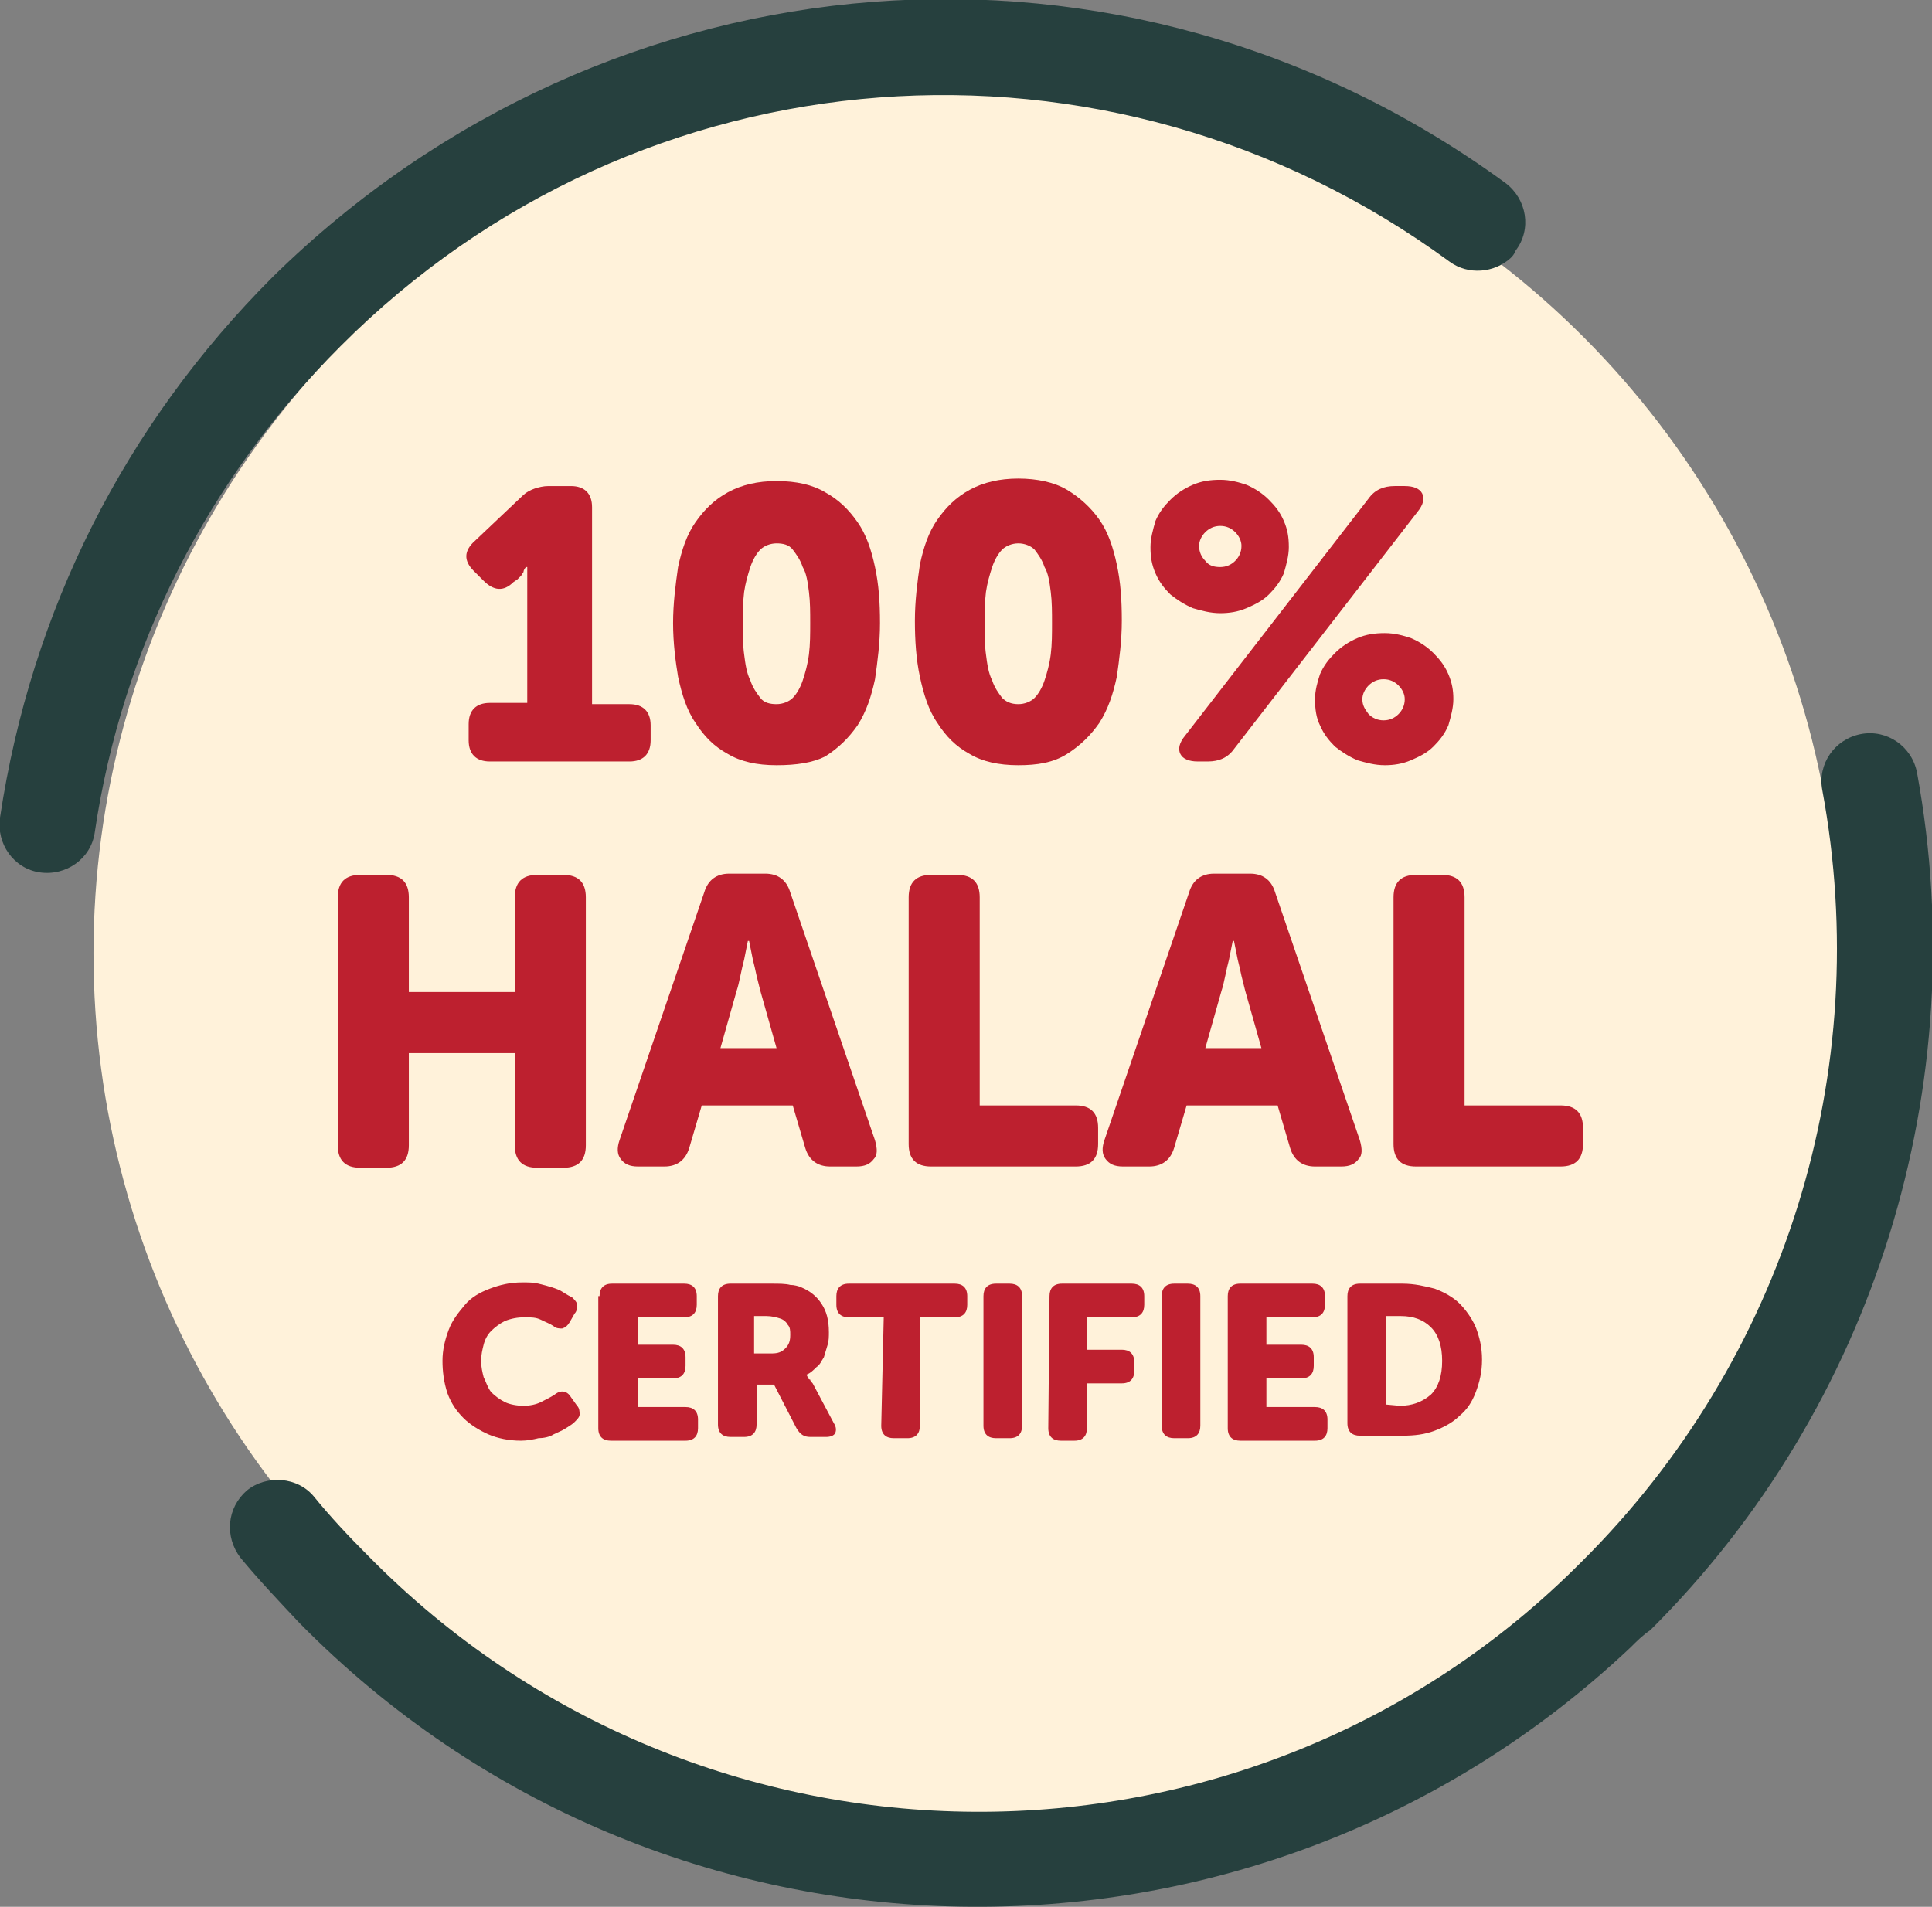
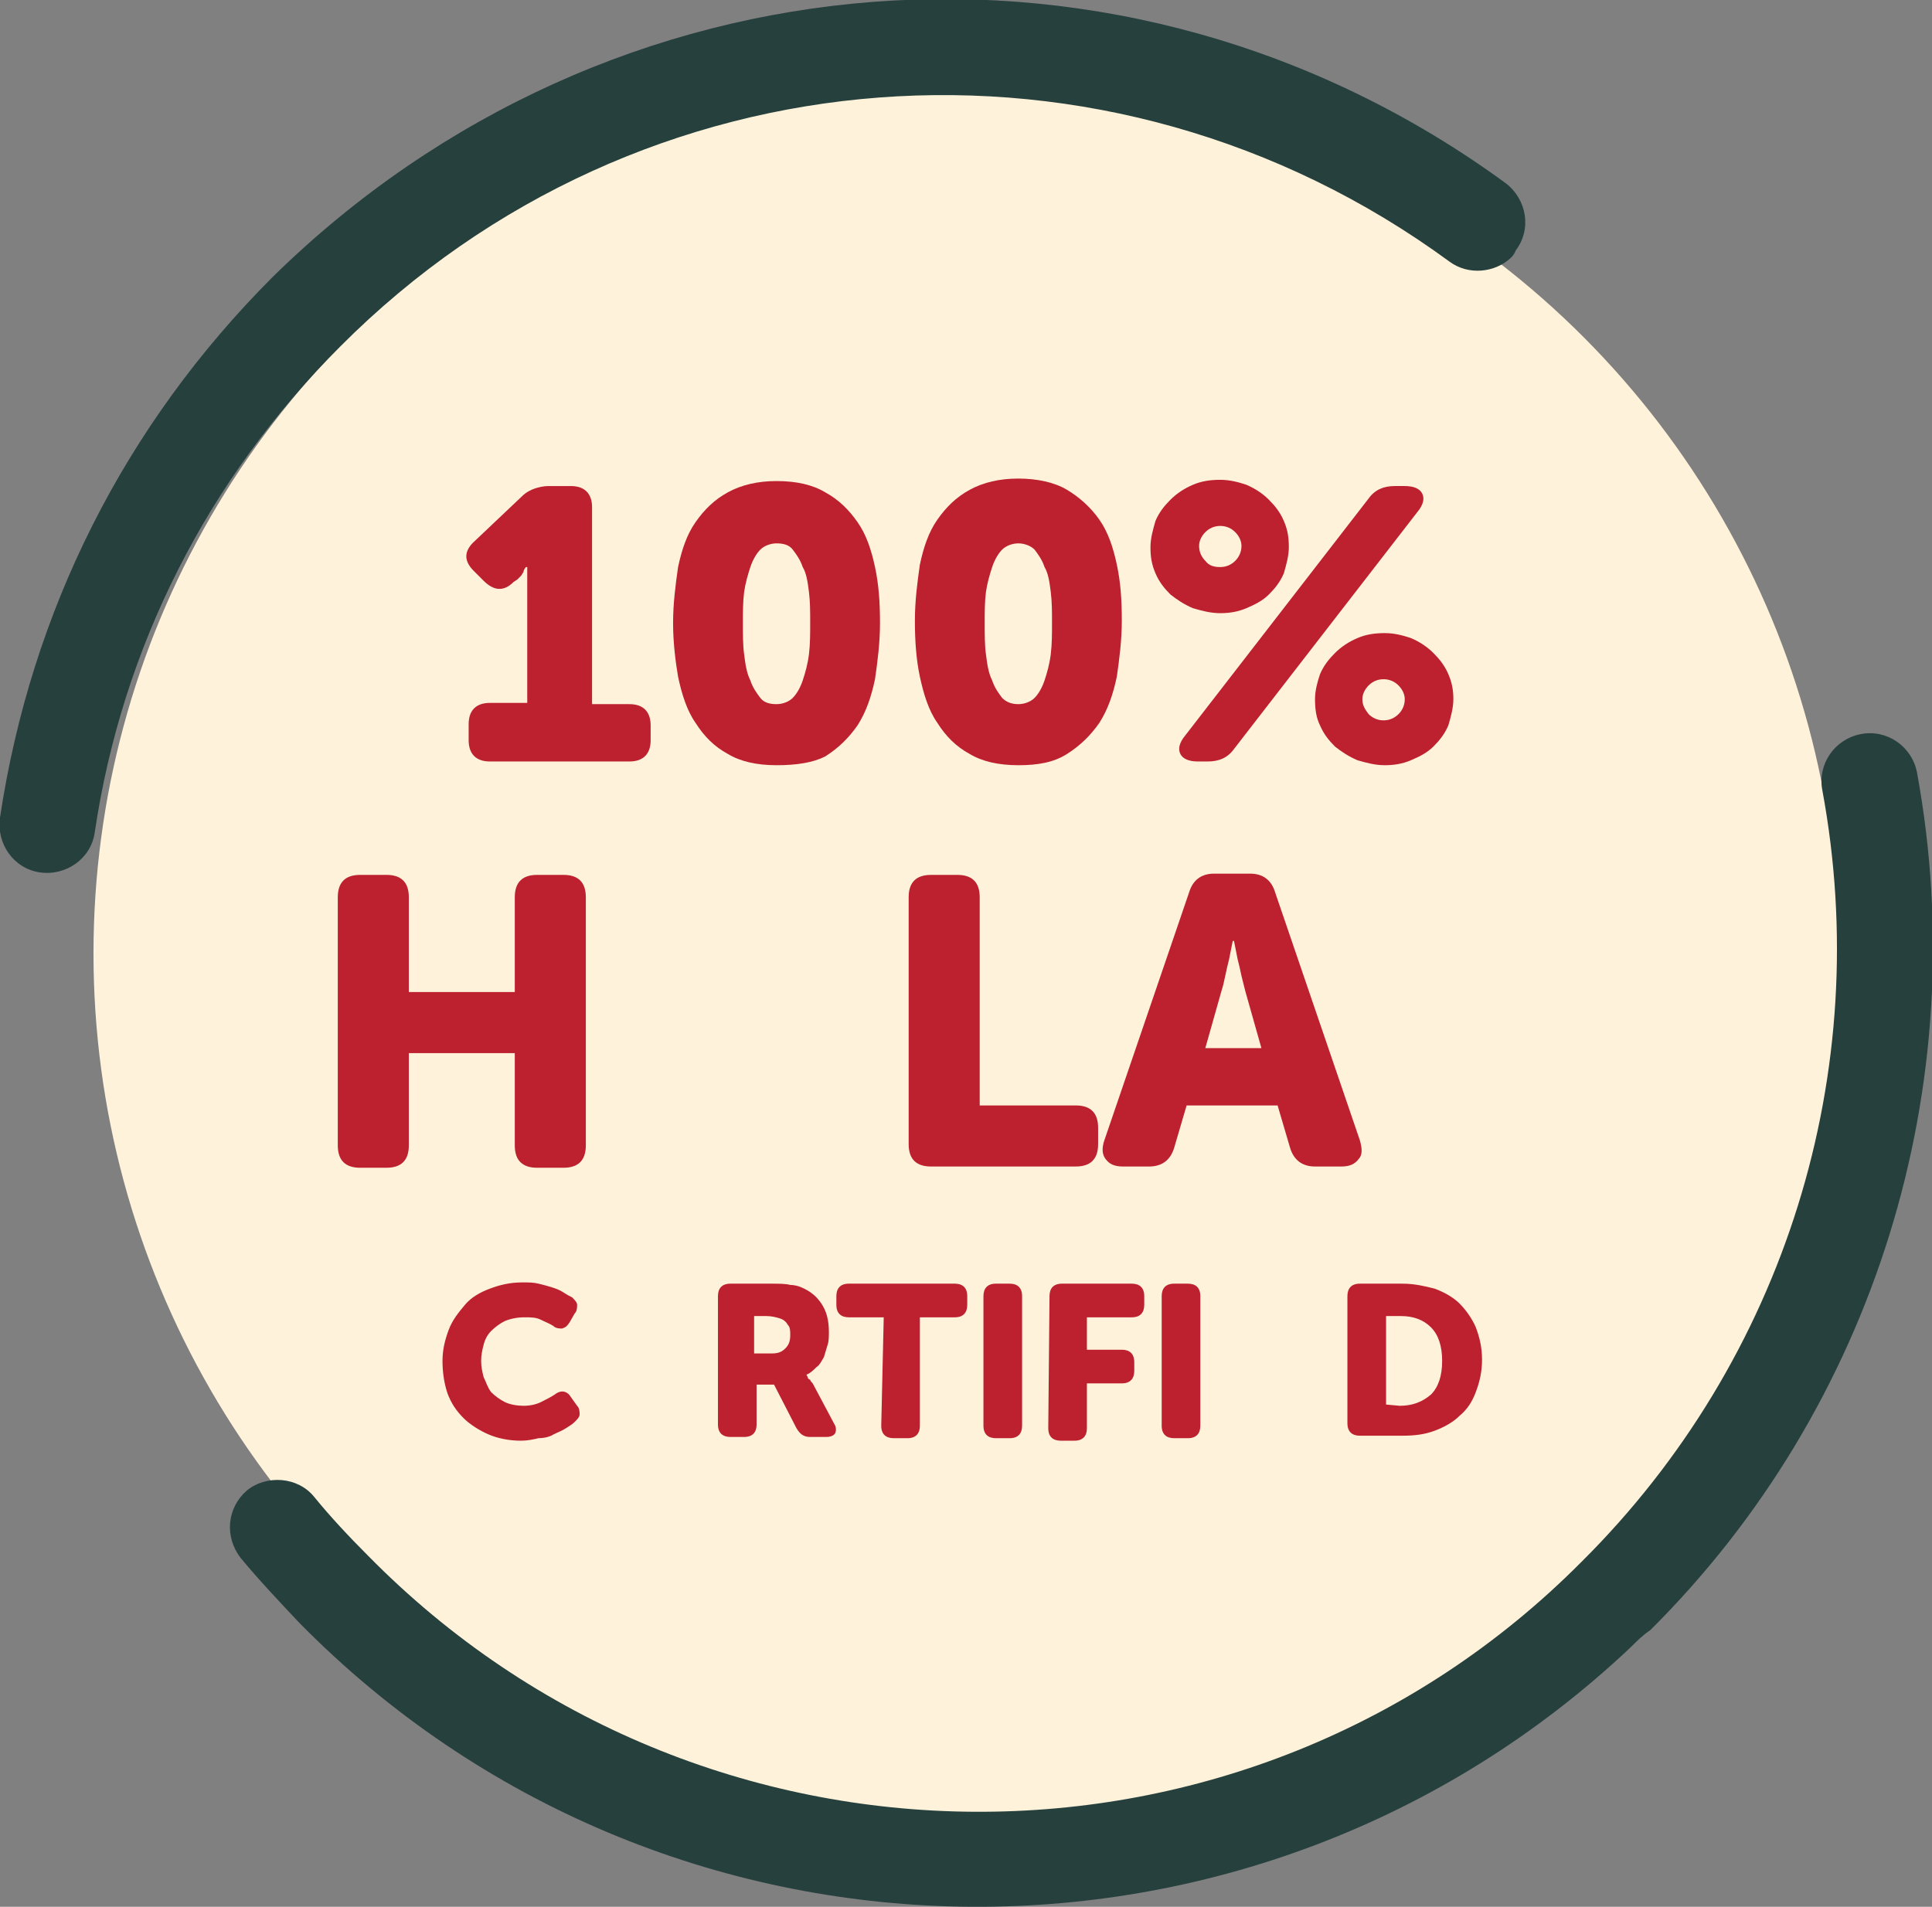
<svg xmlns="http://www.w3.org/2000/svg" enable-background="new 0 0 155 153" viewBox="0 0 155 153">
  <rect x="0" y="0" width="155" height="153" fill="#808080" stroke="none" />
  <clipPath id="a">
    <path d="m0 0h155v153h-155z" />
  </clipPath>
  <circle cx="77.5" cy="76.5" fill="#fff2da" r="70" />
  <g clip-path="url(#a)">
    <path d="m130.8 132.2c-30.1 28.4-77.6 27.7-106.8-2-1.6-1.7-3.3-3.5-4.7-5.2-1.3-1.7-1.1-4 .5-5.4 1.6-1.3 4.1-1.1 5.4.5s2.8 3.2 4.3 4.7c26.7 27.2 70.6 27.5 97.4.5 16.3-16.2 23.5-39.3 19.3-61.9-.4-2.1 1-4.1 3.1-4.5s4.1 1 4.5 3.1c4.6 25.1-3.4 50.9-21.4 68.8-.6.4-1.1.9-1.6 1.4z" fill="#26403e" />
    <path d="m121.2 20.7c-1.3 1.2-3.4 1.4-4.9.3-27.4-20.1-65-17.3-89 6.8-10.6 10.6-17.5 24.1-19.7 39-.3 2.1-2.3 3.5-4.4 3.2s-3.5-2.3-3.2-4.4c2.5-16.6 10-31.5 21.9-43.4 27-26.5 68.4-29.8 98.9-7.5 1.7 1.3 2.1 3.7.8 5.4-.1.3-.3.5-.4.6z" fill="#26403e" />
    <g fill="#bd202f">
      <path d="m27.1 72c0-1.2.6-1.8 1.8-1.8h2.1c1.2 0 1.8.6 1.8 1.8v7.6h8.5v-7.6c0-1.2.6-1.8 1.8-1.8h2.1c1.2 0 1.8.6 1.8 1.8v19.9c0 1.2-.6 1.8-1.8 1.8h-2.1c-1.2 0-1.8-.6-1.8-1.8v-7.4h-8.5v7.4c0 1.2-.6 1.8-1.8 1.8h-2.1c-1.2 0-1.8-.6-1.8-1.8z" />
-       <path d="m56.5 71.6c.3-1 1-1.5 2-1.5h2.9c1 0 1.7.5 2 1.5l6.8 19.9c.2.7.2 1.2-.1 1.5-.3.4-.7.6-1.4.6h-2.1c-1 0-1.7-.5-2-1.5l-1-3.4h-7.3l-1 3.4c-.3 1-1 1.5-2 1.5h-2.1c-.7 0-1.1-.2-1.4-.6s-.3-.9-.1-1.5zm5.8 12.5-1.3-4.6c-.1-.4-.2-.8-.3-1.2-.1-.5-.2-.9-.3-1.3-.1-.5-.2-1-.3-1.5h-.1c-.1.5-.2 1-.3 1.5-.1.4-.2.8-.3 1.3s-.2.9-.3 1.2l-1.3 4.6z" />
      <path d="m72.9 72c0-1.2.6-1.8 1.8-1.8h2.1c1.2 0 1.8.6 1.8 1.8v16.7h7.7c1.2 0 1.8.6 1.8 1.8v1.3c0 1.2-.6 1.8-1.8 1.8h-11.6c-1.2 0-1.8-.6-1.8-1.8z" />
      <path d="m95.4 71.6c.3-1 1-1.5 2-1.5h2.9c1 0 1.7.5 2 1.5l6.8 19.9c.2.7.2 1.2-.1 1.5-.3.4-.7.6-1.4.6h-2.1c-1 0-1.7-.5-2-1.5l-1-3.4h-7.3l-1 3.4c-.3 1-1 1.5-2 1.5h-2.1c-.7 0-1.1-.2-1.4-.6s-.3-.9-.1-1.5zm5.8 12.5-1.3-4.6c-.1-.4-.2-.8-.3-1.2-.1-.5-.2-.9-.3-1.3-.1-.5-.2-1-.3-1.5h-.1c-.1.5-.2 1-.3 1.5-.1.4-.2.8-.3 1.3s-.2.9-.3 1.2l-1.3 4.6z" />
-       <path d="m111.8 72c0-1.2.6-1.8 1.8-1.8h2.1c1.2 0 1.8.6 1.8 1.8v16.7h7.7c1.2 0 1.8.6 1.8 1.8v1.3c0 1.2-.6 1.8-1.8 1.8h-11.6c-1.2 0-1.8-.6-1.8-1.8z" />
      <path d="m35.5 109.2c0-.9.2-1.7.5-2.5s.8-1.4 1.3-2 1.2-1 2-1.3 1.6-.5 2.6-.5c.5 0 .9 0 1.3.1s.8.2 1.1.3.6.2.9.4.5.3.7.4c.2.2.4.4.4.6s0 .5-.2.7l-.4.7c-.2.3-.3.4-.6.5-.2 0-.5 0-.7-.2-.3-.2-.6-.3-1-.5s-.8-.2-1.3-.2c-.6 0-1.1.1-1.6.3-.4.2-.8.5-1.1.8s-.5.7-.6 1.1-.2.8-.2 1.3.1.9.2 1.3c.2.4.3.8.6 1.2.3.3.7.6 1.1.8s1 .3 1.5.3 1-.1 1.4-.3.8-.4 1.1-.6c.5-.4 1-.3 1.3.2l.5.7c.2.2.2.5.2.7s-.2.4-.4.6-.4.3-.7.5-.6.3-1 .5c-.3.2-.8.3-1.2.3-.4.1-.9.2-1.4.2-1 0-1.9-.2-2.6-.5s-1.5-.8-2-1.3c-.6-.6-1-1.2-1.3-2-.3-.9-.4-1.8-.4-2.6z" />
-       <path d="m48.1 104c0-.6.3-1 1-1h5.8c.6 0 1 .3 1 1v.7c0 .6-.3 1-1 1h-3.7v2.2h2.8c.6 0 1 .3 1 1v.7c0 .6-.3 1-1 1h-2.8v2.3h3.8c.6 0 1 .3 1 1v.7c0 .6-.3 1-1 1h-6c-.6 0-1-.3-1-1v-10.6z" />
      <path d="m57.6 104c0-.6.3-1 1-1h3.3c.6 0 1.1 0 1.5.1.3 0 .7.1.9.2.7.3 1.2.7 1.6 1.3s.6 1.3.6 2.3c0 .3 0 .7-.1 1s-.2.7-.3 1c-.2.3-.3.6-.6.8-.2.2-.5.5-.8.6 0 0 .1.2.1.2 0 .1.1.2.2.2 0 .1.1.2.2.3l1.7 3.2c.2.3.2.6.1.8s-.4.3-.7.3h-1.3c-.5 0-.8-.2-1.1-.7l-1.8-3.5h-1.4v3.2c0 .6-.3 1-1 1h-1.1c-.6 0-1-.3-1-1zm4.3 4.6c.5 0 .8-.1 1.1-.4s.4-.6.4-1.1c0-.3 0-.6-.2-.8-.1-.2-.3-.4-.6-.5s-.7-.2-1.1-.2h-1v3z" />
      <path d="m70.9 105.7h-2.8c-.6 0-1-.3-1-1v-.7c0-.6.3-1 1-1h8.5c.6 0 1 .3 1 1v.7c0 .6-.3 1-1 1h-2.8v8.7c0 .6-.3 1-1 1h-1.1c-.6 0-1-.3-1-1z" />
      <path d="m78.9 104c0-.6.3-1 1-1h1.1c.6 0 1 .3 1 1v10.4c0 .6-.3 1-1 1h-1.1c-.6 0-1-.3-1-1z" />
      <path d="m84.2 104c0-.6.3-1 1-1h5.6c.6 0 1 .3 1 1v.7c0 .6-.3 1-1 1h-3.6v2.6h2.8c.6 0 1 .3 1 1v.7c0 .6-.3 1-1 1h-2.8v3.6c0 .6-.3 1-1 1h-1.1c-.6 0-1-.3-1-1z" />
      <path d="m93.2 104c0-.6.3-1 1-1h1.1c.6 0 1 .3 1 1v10.4c0 .6-.3 1-1 1h-1.1c-.6 0-1-.3-1-1z" />
-       <path d="m98.5 104c0-.6.3-1 1-1h5.8c.6 0 1 .3 1 1v.7c0 .6-.3 1-1 1h-3.7v2.2h2.8c.6 0 1 .3 1 1v.7c0 .6-.3 1-1 1h-2.8v2.3h3.9c.6 0 1 .3 1 1v.7c0 .6-.3 1-1 1h-6c-.6 0-1-.3-1-1z" />
      <path d="m108.1 104c0-.6.3-1 1-1h3.4c1 0 1.8.2 2.6.4.8.3 1.5.7 2 1.2s1 1.2 1.3 1.9c.3.8.5 1.6.5 2.6s-.2 1.8-.5 2.6-.7 1.4-1.3 1.9c-.5.5-1.2.9-2 1.2s-1.6.4-2.6.4h-3.4c-.6 0-1-.3-1-1zm4.2 8.8c1 0 1.8-.3 2.5-.9.6-.6.9-1.5.9-2.7s-.3-2.1-.9-2.7-1.4-.9-2.4-.9h-1.2v7.1z" />
      <path d="m37.6 58.1c0-1.1.6-1.7 1.7-1.7h3v-10.4s0-.3 0-.5h-.1s-.2.2-.2.4c-.1.1-.1.2-.2.3s-.2.2-.3.3l-.3.2c-.8.8-1.6.7-2.4-.1l-.8-.8c-.8-.8-.8-1.6.1-2.4l3.8-3.6c.3-.3.7-.5 1-.6s.7-.2 1.1-.2h1.8c1.1 0 1.7.6 1.7 1.7v15.8h3c1.1 0 1.7.6 1.7 1.7v1.2c0 1.1-.6 1.7-1.7 1.7h-11.2c-1.1 0-1.7-.6-1.7-1.7z" />
      <path d="m62.3 61.4c-1.6 0-2.9-.3-3.9-.9-1.1-.6-1.9-1.4-2.6-2.5-.7-1-1.1-2.3-1.4-3.7-.2-1.2-.4-2.7-.4-4.3s.2-3.1.4-4.5c.3-1.4.7-2.6 1.4-3.6s1.5-1.8 2.6-2.4 2.4-.9 3.9-.9c1.6 0 2.9.3 3.9.9 1.1.6 1.9 1.4 2.6 2.4s1.1 2.2 1.4 3.6.4 2.8.4 4.5c0 1.6-.2 3.1-.4 4.5-.3 1.4-.7 2.6-1.4 3.7-.7 1-1.5 1.8-2.6 2.5-1 .5-2.3.7-3.9.7zm0-4.9c.5 0 1-.2 1.3-.5s.6-.8.8-1.4.4-1.3.5-2.1.1-1.7.1-2.5c0-.9 0-1.7-.1-2.5s-.2-1.5-.5-2c-.2-.6-.5-1-.8-1.4s-.8-.5-1.3-.5-1 .2-1.3.5-.6.8-.8 1.4-.4 1.3-.5 2c-.1.8-.1 1.6-.1 2.5s0 1.8.1 2.5c.1.8.2 1.5.5 2.1.2.6.5 1 .8 1.4s.8.5 1.3.5z" />
      <path d="m81.7 61.4c-1.6 0-2.9-.3-3.9-.9-1.1-.6-1.9-1.4-2.6-2.5-.7-1-1.1-2.3-1.4-3.7s-.4-2.9-.4-4.5.2-3.1.4-4.5c.3-1.4.7-2.6 1.4-3.6s1.5-1.8 2.6-2.4 2.4-.9 3.9-.9 2.9.3 3.9.9 1.9 1.4 2.6 2.4 1.1 2.2 1.4 3.6.4 2.8.4 4.5c0 1.6-.2 3.1-.4 4.5-.3 1.4-.7 2.6-1.4 3.7-.7 1-1.5 1.8-2.6 2.5s-2.4.9-3.9.9zm0-4.9c.5 0 1-.2 1.3-.5s.6-.8.8-1.4.4-1.3.5-2.1.1-1.7.1-2.5c0-.9 0-1.7-.1-2.5s-.2-1.5-.5-2c-.2-.6-.5-1-.8-1.4-.3-.3-.8-.5-1.3-.5s-1 .2-1.3.5-.6.8-.8 1.4-.4 1.3-.5 2c-.1.8-.1 1.6-.1 2.5s0 1.8.1 2.5c.1.8.2 1.5.5 2.1.2.6.5 1 .8 1.4.3.3.7.5 1.3.5z" />
      <path d="m97.9 49.2c-.8 0-1.5-.2-2.2-.4-.7-.3-1.3-.7-1.8-1.1-.5-.5-.9-1-1.2-1.7s-.4-1.3-.4-2.1c0-.7.2-1.4.4-2.1.3-.7.7-1.2 1.2-1.7s1.1-.9 1.8-1.2 1.4-.4 2.2-.4 1.5.2 2.1.4c.7.3 1.3.7 1.8 1.2s.9 1 1.2 1.7.4 1.3.4 2.1c0 .7-.2 1.4-.4 2.1-.3.7-.7 1.2-1.2 1.7s-1.1.8-1.8 1.1-1.4.4-2.1.4zm11.9-9.2c.5-.7 1.2-1 2.1-1h.8c.7 0 1.2.2 1.4.6s.1.9-.4 1.5l-14.7 19c-.5.7-1.2 1-2.1 1h-.8c-.7 0-1.2-.2-1.4-.6s-.1-.9.4-1.5zm-11.9 5.5c.5 0 .9-.2 1.2-.5s.5-.7.5-1.2c0-.4-.2-.8-.5-1.1s-.7-.5-1.2-.5-.9.2-1.2.5-.5.7-.5 1.1c0 .5.2.9.5 1.2.3.4.7.5 1.2.5zm7.6 10.6c0-.7.2-1.4.4-2 .3-.7.7-1.2 1.2-1.7s1.1-.9 1.8-1.2 1.4-.4 2.2-.4 1.5.2 2.1.4c.7.3 1.3.7 1.8 1.2s.9 1 1.2 1.7.4 1.3.4 2-.2 1.4-.4 2.1c-.3.7-.7 1.2-1.2 1.7s-1.1.8-1.8 1.1-1.4.4-2.1.4c-.8 0-1.5-.2-2.2-.4-.7-.3-1.3-.7-1.8-1.1-.5-.5-.9-1-1.2-1.7-.3-.6-.4-1.3-.4-2.1zm3.8 0c0 .5.2.8.5 1.2.3.3.7.5 1.2.5s.9-.2 1.2-.5.5-.7.5-1.2c0-.4-.2-.8-.5-1.1s-.7-.5-1.2-.5-.9.2-1.2.5-.5.7-.5 1.1z" />
    </g>
  </g>
</svg>